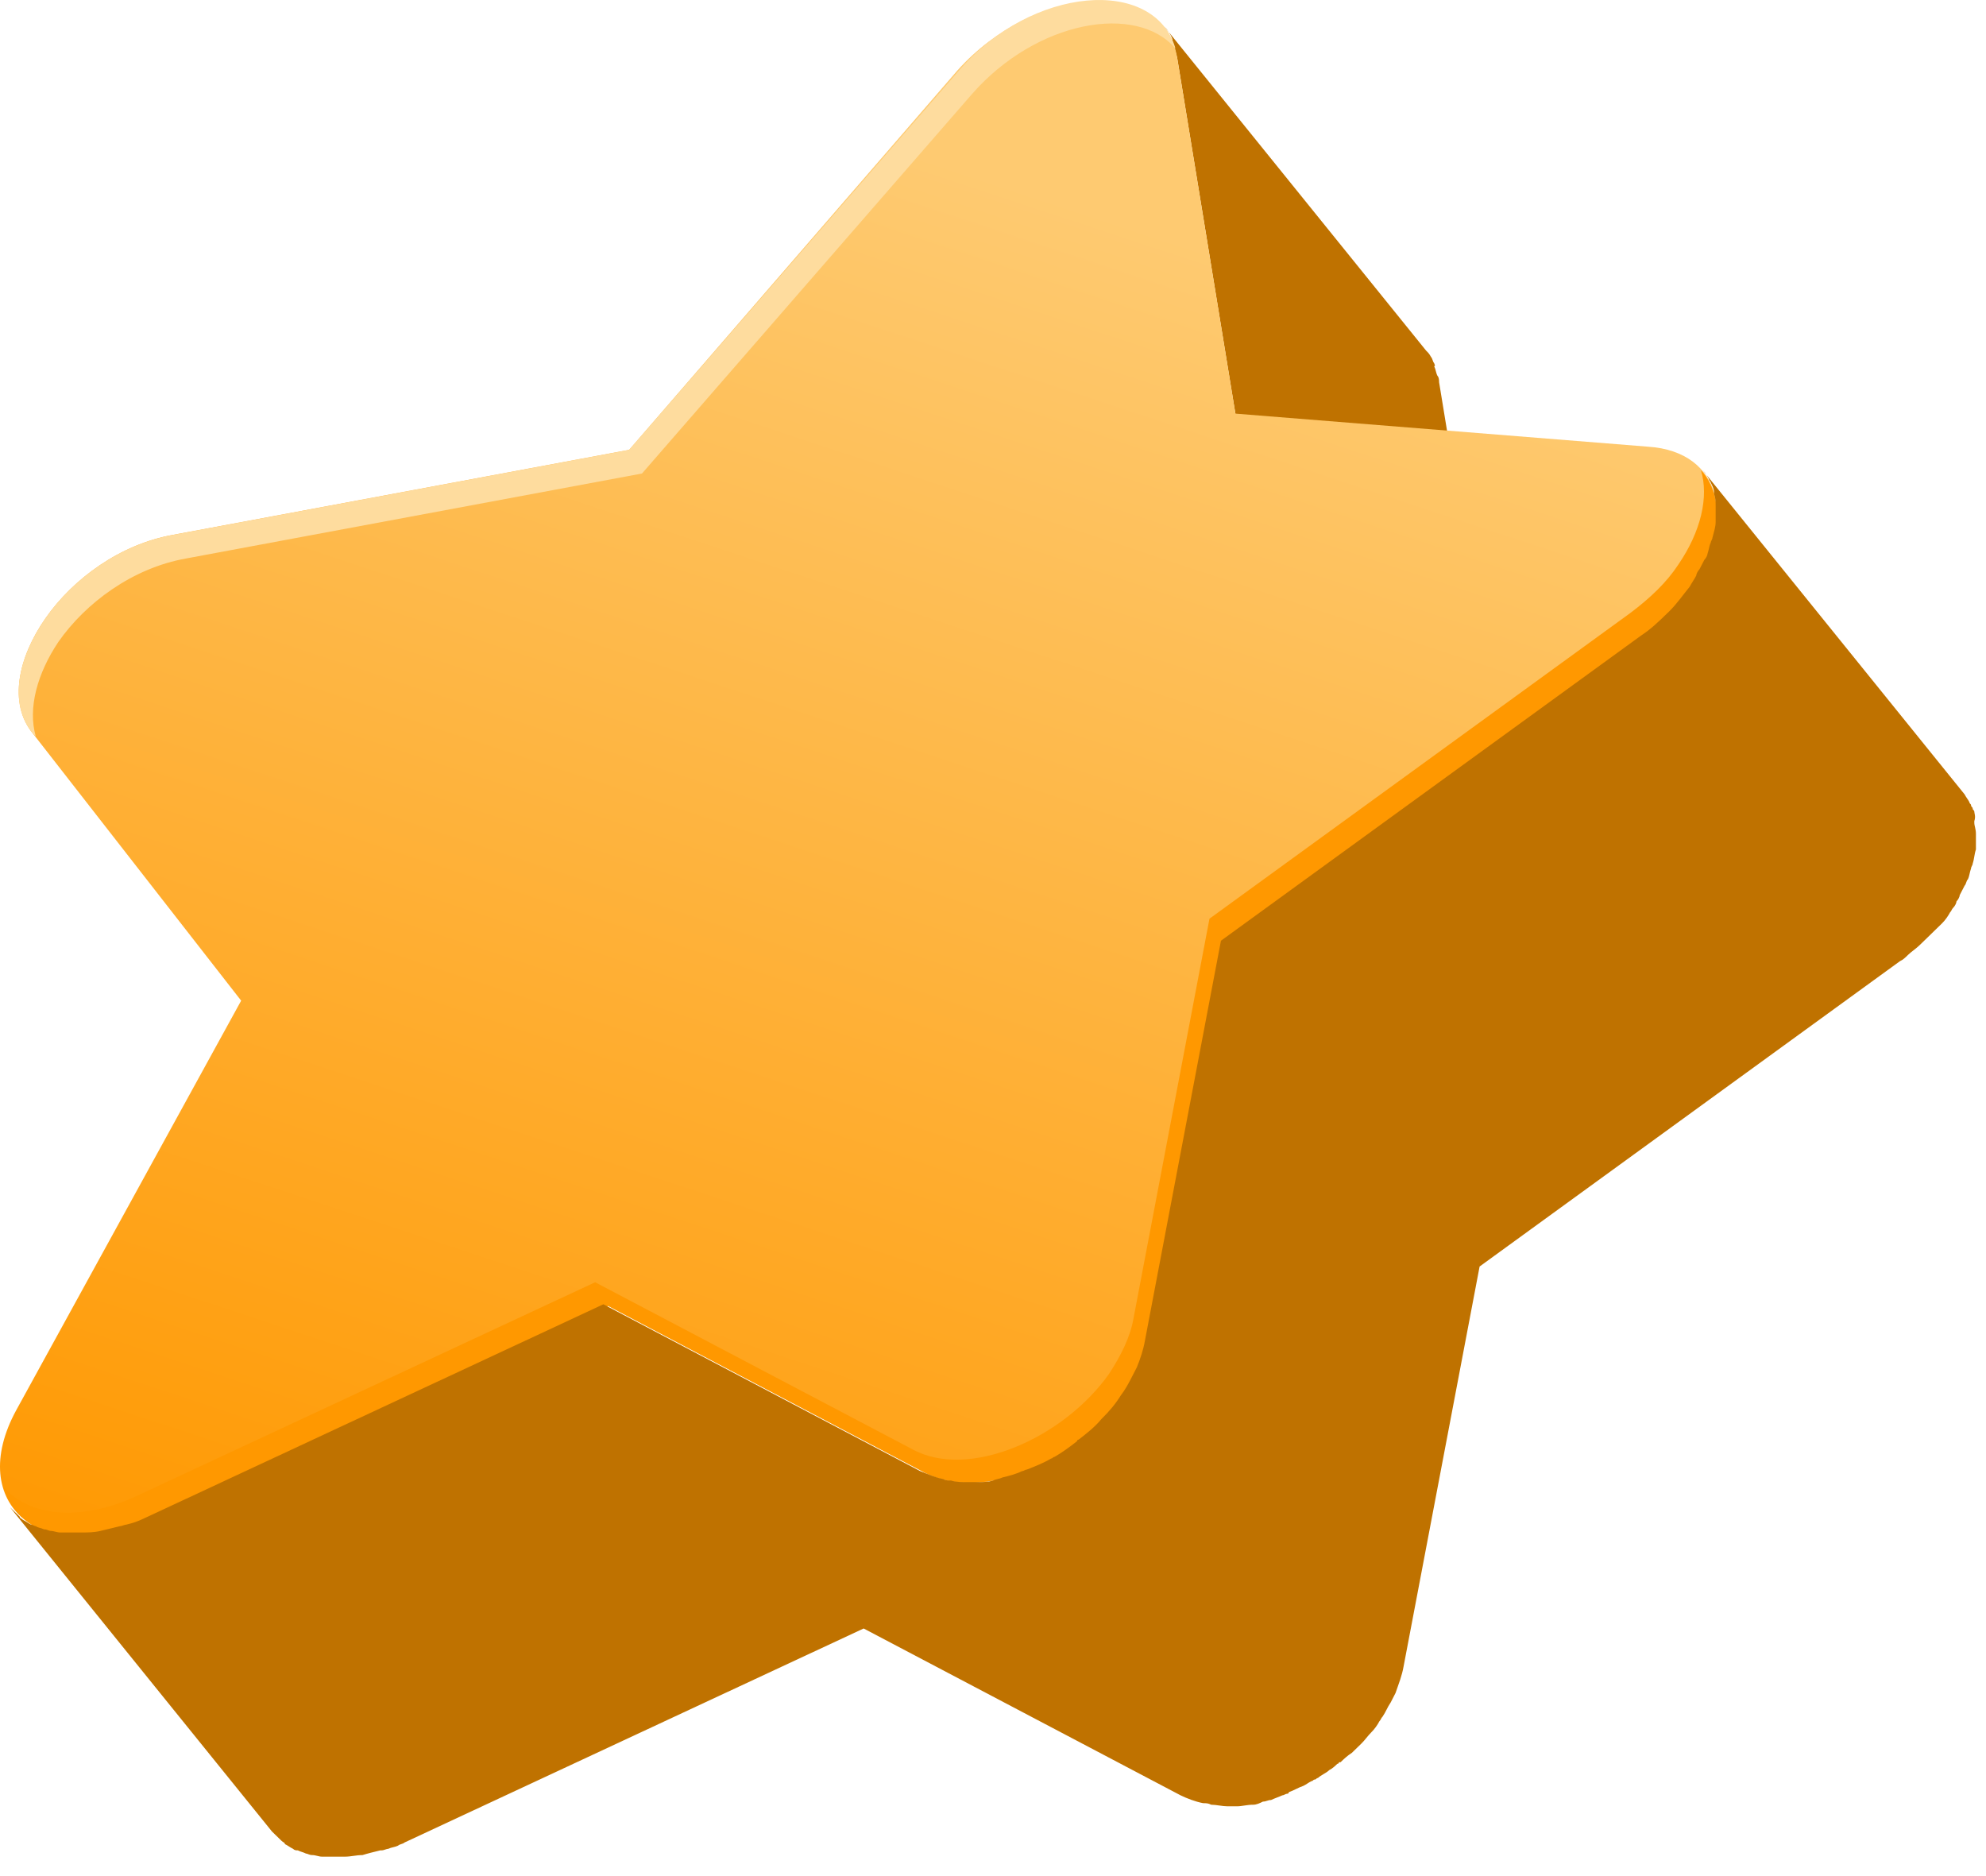
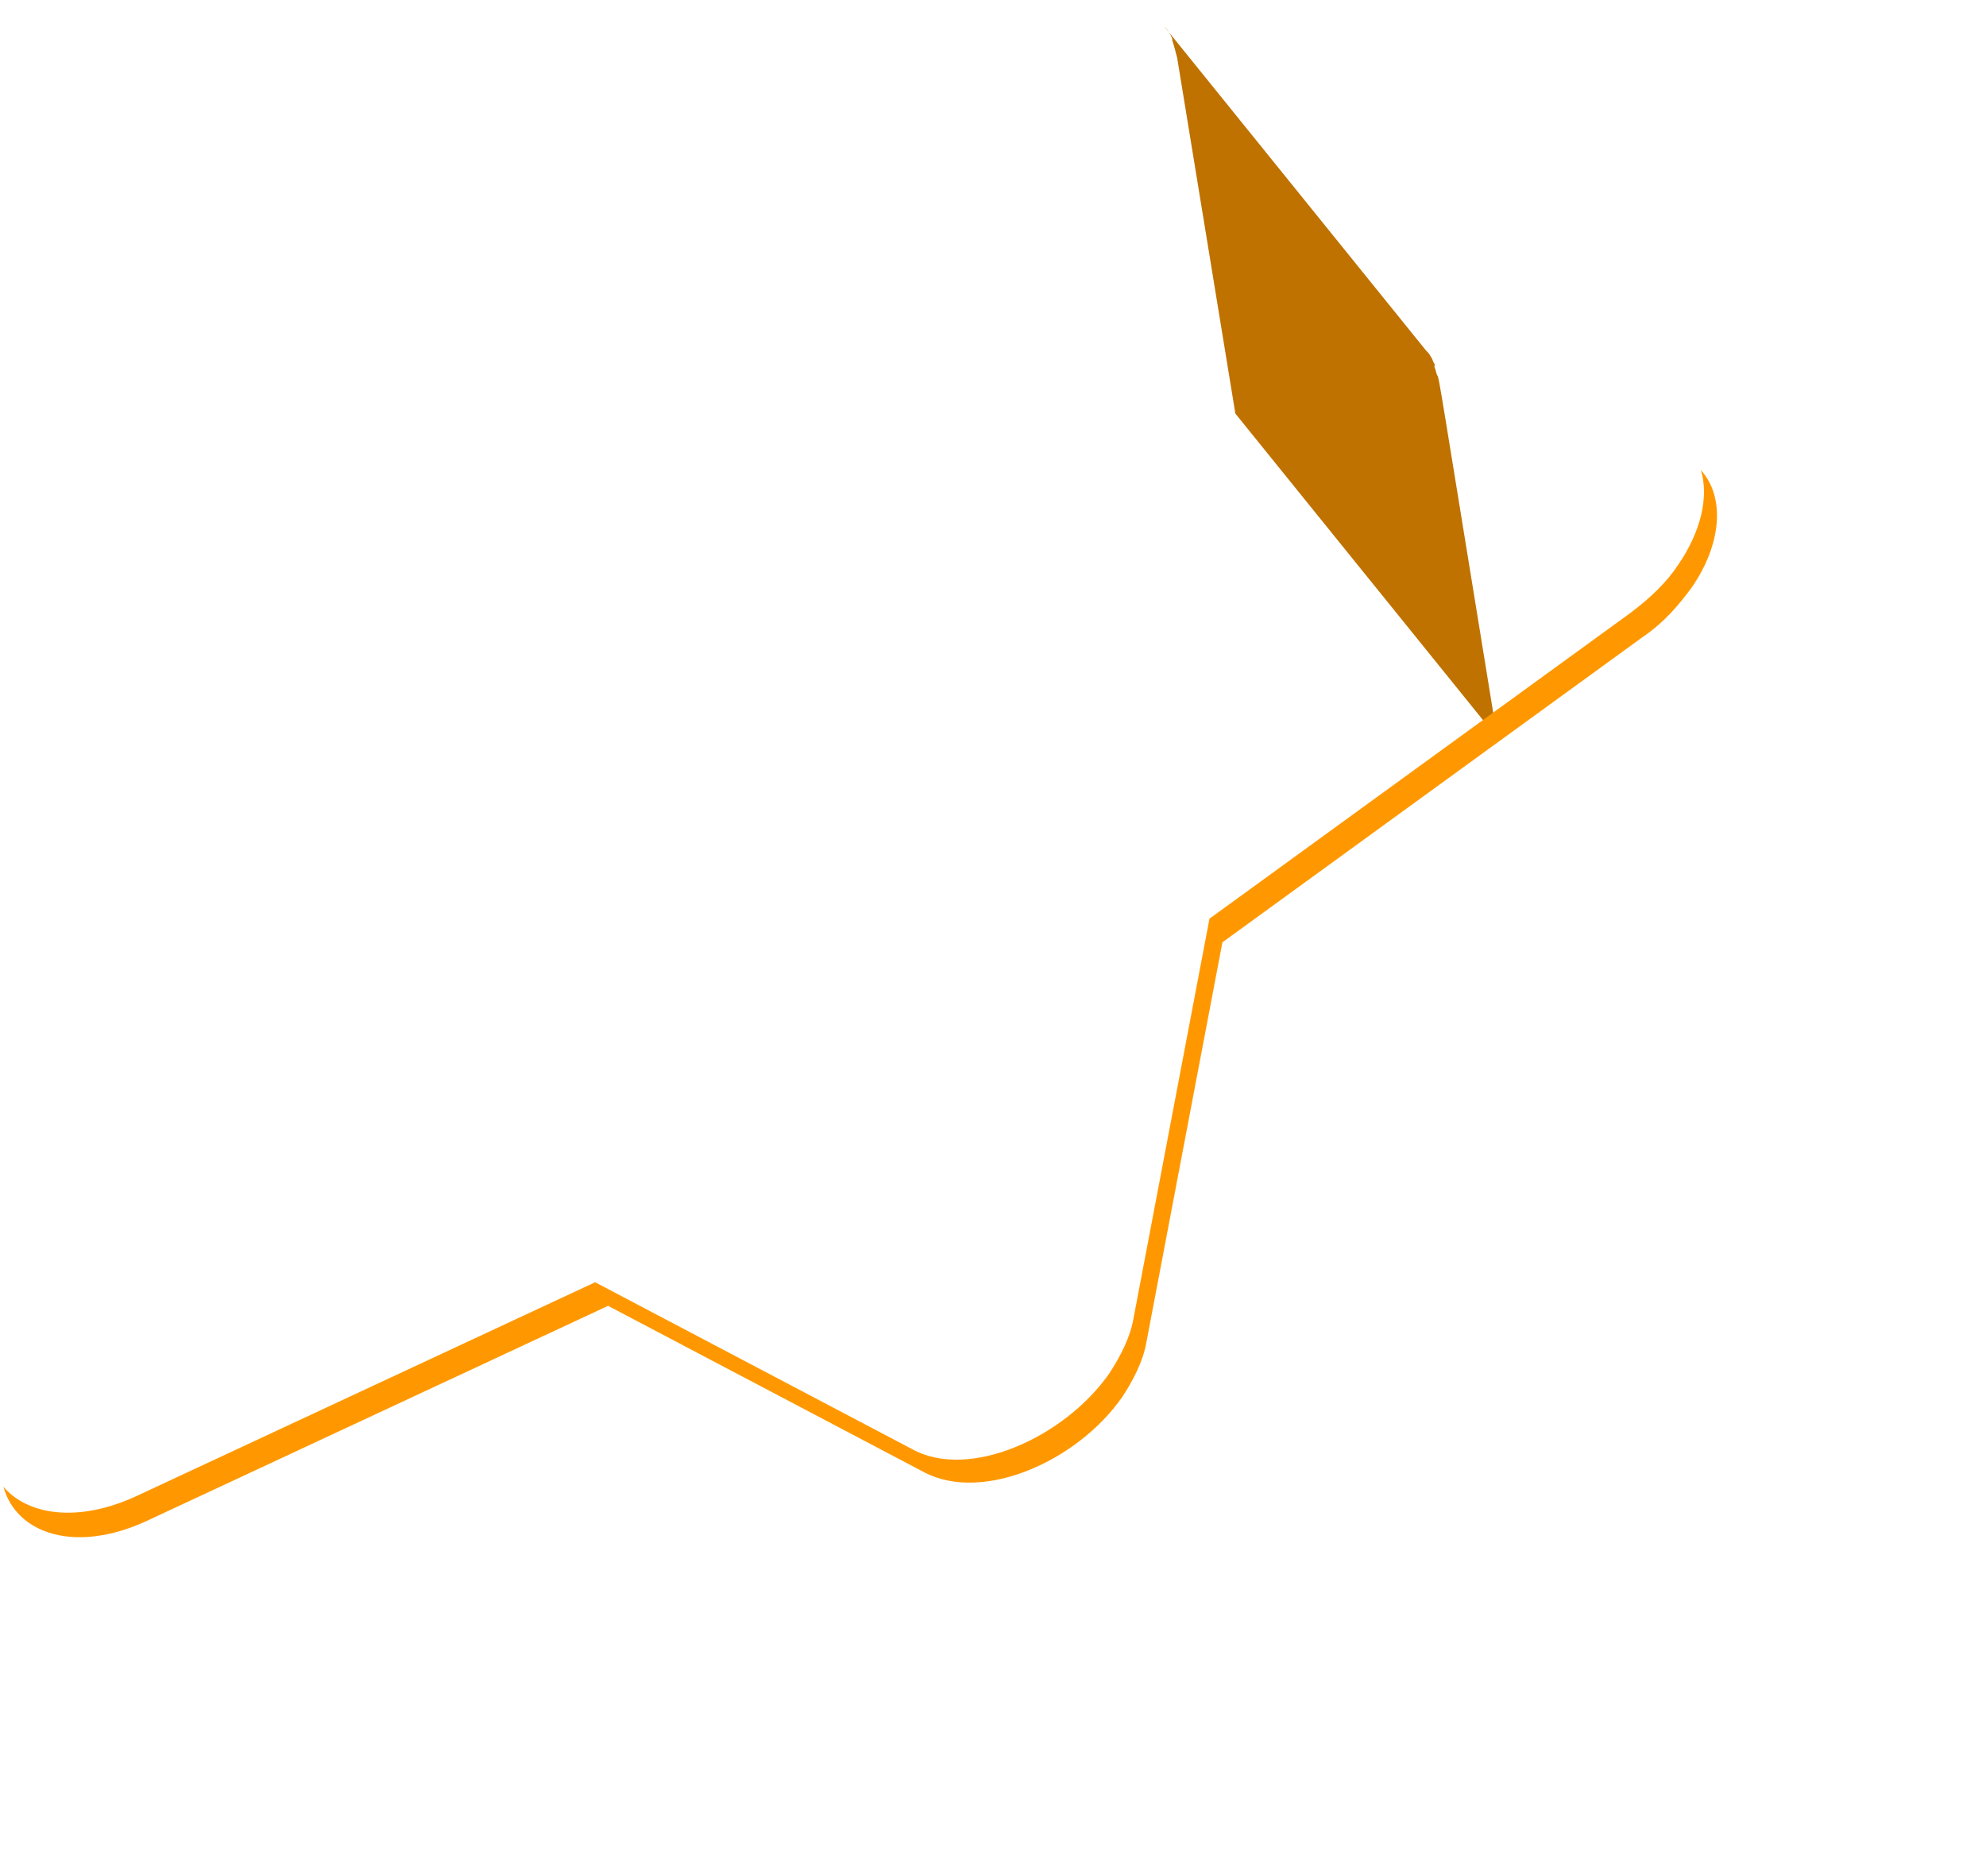
<svg xmlns="http://www.w3.org/2000/svg" width="54" height="51" viewBox="0 0 54 51" fill="none">
-   <path d="M38.997 9.874C38.953 9.831 38.953 9.746 38.909 9.703C38.865 9.617 38.821 9.575 38.777 9.532L31.656 0.719C31.744 0.804 31.832 0.933 31.876 1.061V1.104C31.92 1.232 31.964 1.403 32.008 1.574L33.59 11.243L40.712 20.056L39.129 10.387C39.129 10.345 39.129 10.259 39.085 10.216C39.041 10.131 39.041 10.045 38.997 9.96C39.041 9.917 38.997 9.917 38.997 9.874Z" fill="#BF7200" />
-   <path d="M44.8 12.142L33.591 11.244L32.008 1.575C31.657 -0.649 28.14 -0.435 26.03 1.918L17.107 12.228L4.711 14.538C3.26 14.795 1.985 15.736 1.238 16.806C0.491 17.875 0.227 19.116 0.886 19.929L6.557 27.202L0.447 38.325C-0.96 40.892 1.15 42.646 4.051 41.32L16.535 35.501L25.151 40.036C26.733 40.849 29.283 39.737 30.514 37.983C30.821 37.512 31.085 36.999 31.173 36.485L33.239 25.619L44.668 17.319C45.239 16.934 45.635 16.463 45.987 15.993C47.218 14.239 46.866 12.271 44.8 12.142Z" fill="url(#paint0_linear_3330_60414)" />
+   <path d="M38.997 9.874C38.953 9.831 38.953 9.746 38.909 9.703C38.865 9.617 38.821 9.575 38.777 9.532L31.656 0.719C31.744 0.804 31.832 0.933 31.876 1.061V1.104C31.92 1.232 31.964 1.403 32.008 1.574L33.59 11.243L40.712 20.056C39.129 10.345 39.129 10.259 39.085 10.216C39.041 10.131 39.041 10.045 38.997 9.96C39.041 9.917 38.997 9.917 38.997 9.874Z" fill="#BF7200" />
  <path d="M45.634 15.348C45.326 15.819 44.886 16.247 44.315 16.674L32.886 24.974L30.82 35.841C30.732 36.354 30.468 36.867 30.161 37.338C28.93 39.092 26.336 40.247 24.798 39.392L16.182 34.857L3.698 40.675C2.116 41.402 0.753 41.188 0.094 40.418C0.445 41.702 2.072 42.258 4.05 41.317L16.534 35.498L25.149 40.033C26.732 40.846 29.282 39.734 30.512 37.98C30.82 37.509 31.084 36.996 31.172 36.483L33.238 25.616L44.667 17.316C45.238 16.931 45.634 16.46 45.985 15.99C46.821 14.792 46.908 13.508 46.249 12.781C46.469 13.508 46.249 14.45 45.634 15.348Z" fill="#FF9800" />
-   <path d="M0.972 20.017C0.752 19.247 1.016 18.305 1.587 17.45C2.335 16.38 3.61 15.439 5.06 15.182L17.456 12.872L26.424 2.562C28.182 0.551 30.907 0.08 31.962 1.321C31.391 -0.647 28.05 -0.39 26.072 1.92L17.105 12.23L4.708 14.54C3.258 14.797 1.983 15.738 1.236 16.808C0.489 17.878 0.225 19.118 0.884 19.931L0.972 20.017Z" fill="#FEDC9E" />
-   <path d="M53.682 22.065C53.682 22.022 53.638 22.022 53.638 21.979C53.638 21.937 53.594 21.937 53.594 21.894C53.594 21.851 53.55 21.851 53.55 21.808C53.506 21.723 53.462 21.68 53.418 21.594L46.297 12.781C46.385 12.867 46.429 12.952 46.473 13.038C46.473 13.081 46.517 13.081 46.517 13.123C46.561 13.209 46.605 13.295 46.605 13.38V13.423C46.649 13.551 46.649 13.637 46.649 13.765C46.649 13.894 46.649 14.022 46.649 14.193C46.649 14.321 46.605 14.45 46.561 14.621C46.561 14.664 46.517 14.707 46.517 14.749C46.473 14.835 46.473 14.92 46.429 15.049C46.429 15.091 46.385 15.177 46.341 15.22C46.297 15.305 46.253 15.391 46.209 15.476C46.165 15.519 46.121 15.605 46.121 15.648C46.077 15.733 45.989 15.862 45.945 15.947C45.769 16.161 45.594 16.418 45.374 16.632L45.33 16.674C45.11 16.888 44.89 17.102 44.627 17.273L33.198 25.573L31.132 36.44C31.088 36.696 31 36.953 30.912 37.167C30.868 37.253 30.824 37.338 30.78 37.424C30.692 37.595 30.604 37.766 30.472 37.937C30.34 38.151 30.165 38.365 29.945 38.579C29.769 38.793 29.549 38.964 29.329 39.135C29.329 39.135 29.285 39.135 29.285 39.178C29.066 39.349 28.89 39.477 28.67 39.606C28.626 39.606 28.626 39.648 28.582 39.648C28.362 39.777 28.142 39.862 27.923 39.948C27.879 39.948 27.835 39.991 27.791 39.991C27.615 40.076 27.439 40.119 27.263 40.162C27.175 40.205 27.087 40.205 27 40.247C26.868 40.29 26.692 40.29 26.56 40.29C26.472 40.29 26.384 40.29 26.296 40.29C26.164 40.29 25.989 40.29 25.857 40.247C25.769 40.247 25.725 40.247 25.637 40.205C25.417 40.162 25.241 40.076 25.021 39.991L16.406 35.456L3.922 41.274C3.746 41.36 3.614 41.402 3.438 41.445C3.394 41.445 3.307 41.488 3.263 41.488C3.087 41.531 2.911 41.574 2.735 41.616C2.559 41.659 2.383 41.659 2.252 41.659C2.208 41.659 2.164 41.659 2.12 41.659C2.032 41.659 1.9 41.659 1.812 41.659C1.768 41.659 1.68 41.659 1.636 41.659C1.548 41.659 1.46 41.616 1.372 41.616C1.328 41.616 1.284 41.574 1.197 41.574C1.109 41.531 1.021 41.531 0.977 41.488C0.933 41.488 0.889 41.445 0.845 41.445C0.757 41.402 0.713 41.36 0.625 41.317C0.581 41.274 0.537 41.274 0.537 41.231C0.449 41.146 0.361 41.06 0.273 40.975L7.395 49.788C7.482 49.873 7.57 49.959 7.658 50.044C7.702 50.087 7.746 50.087 7.746 50.13C7.834 50.173 7.878 50.215 7.966 50.258C8.01 50.301 8.054 50.301 8.098 50.301C8.186 50.344 8.23 50.344 8.318 50.387C8.362 50.387 8.406 50.429 8.493 50.429C8.581 50.429 8.669 50.472 8.757 50.472C8.801 50.472 8.845 50.472 8.933 50.472C9.021 50.472 9.153 50.472 9.241 50.472C9.285 50.472 9.329 50.472 9.373 50.472C9.548 50.472 9.68 50.429 9.856 50.429C9.988 50.387 10.164 50.344 10.34 50.301H10.384C10.428 50.301 10.515 50.258 10.559 50.258C10.647 50.215 10.735 50.215 10.823 50.173C10.867 50.13 10.955 50.13 10.999 50.087L23.483 44.269L32.099 48.804C32.275 48.889 32.494 48.975 32.714 49.018C32.802 49.018 32.846 49.018 32.934 49.06C33.066 49.06 33.242 49.103 33.373 49.103C33.461 49.103 33.549 49.103 33.637 49.103C33.769 49.103 33.901 49.06 34.077 49.06C34.165 49.06 34.253 49.018 34.34 48.975C34.428 48.975 34.472 48.932 34.56 48.932C34.648 48.889 34.78 48.846 34.868 48.804C34.912 48.804 34.956 48.761 35 48.761C35 48.761 35.044 48.761 35.044 48.718C35.176 48.675 35.308 48.59 35.439 48.547C35.527 48.504 35.571 48.462 35.659 48.419C35.703 48.419 35.703 48.376 35.747 48.376C35.791 48.376 35.791 48.333 35.835 48.333C35.923 48.248 36.055 48.205 36.143 48.119C36.231 48.076 36.319 47.991 36.362 47.948C36.362 47.948 36.407 47.948 36.407 47.905C36.407 47.905 36.407 47.905 36.45 47.905C36.538 47.82 36.626 47.734 36.758 47.649C36.846 47.563 36.934 47.477 37.022 47.392C37.11 47.306 37.198 47.178 37.286 47.092C37.374 47.007 37.462 46.879 37.505 46.793C37.549 46.75 37.549 46.707 37.593 46.665C37.681 46.536 37.725 46.408 37.813 46.28C37.857 46.194 37.901 46.108 37.945 46.023C38.033 45.766 38.121 45.552 38.165 45.296L40.231 34.429L51.66 26.129C51.748 26.087 51.792 26.044 51.88 25.958C51.967 25.873 52.099 25.787 52.187 25.701C52.275 25.616 52.319 25.573 52.407 25.488L52.451 25.445L52.495 25.402C52.583 25.316 52.715 25.188 52.803 25.102C52.891 25.017 52.978 24.889 53.022 24.803C53.066 24.76 53.066 24.717 53.11 24.675C53.154 24.632 53.198 24.546 53.198 24.503C53.242 24.461 53.286 24.375 53.286 24.332C53.33 24.247 53.374 24.161 53.418 24.076C53.462 24.033 53.462 23.947 53.506 23.905C53.55 23.819 53.55 23.733 53.594 23.605C53.594 23.562 53.638 23.52 53.638 23.477C53.682 23.348 53.682 23.22 53.726 23.092C53.726 22.963 53.726 22.792 53.726 22.664C53.726 22.536 53.682 22.45 53.682 22.364V22.322C53.726 22.193 53.682 22.108 53.682 22.065Z" fill="#BF7200" />
  <defs>
    <linearGradient id="paint0_linear_3330_60414" x1="13.018" y1="46.697" x2="26.898" y2="4.785" gradientUnits="userSpaceOnUse">
      <stop stop-color="#FF9800" />
      <stop offset="1" stop-color="#FECA71" />
    </linearGradient>
  </defs>
</svg>